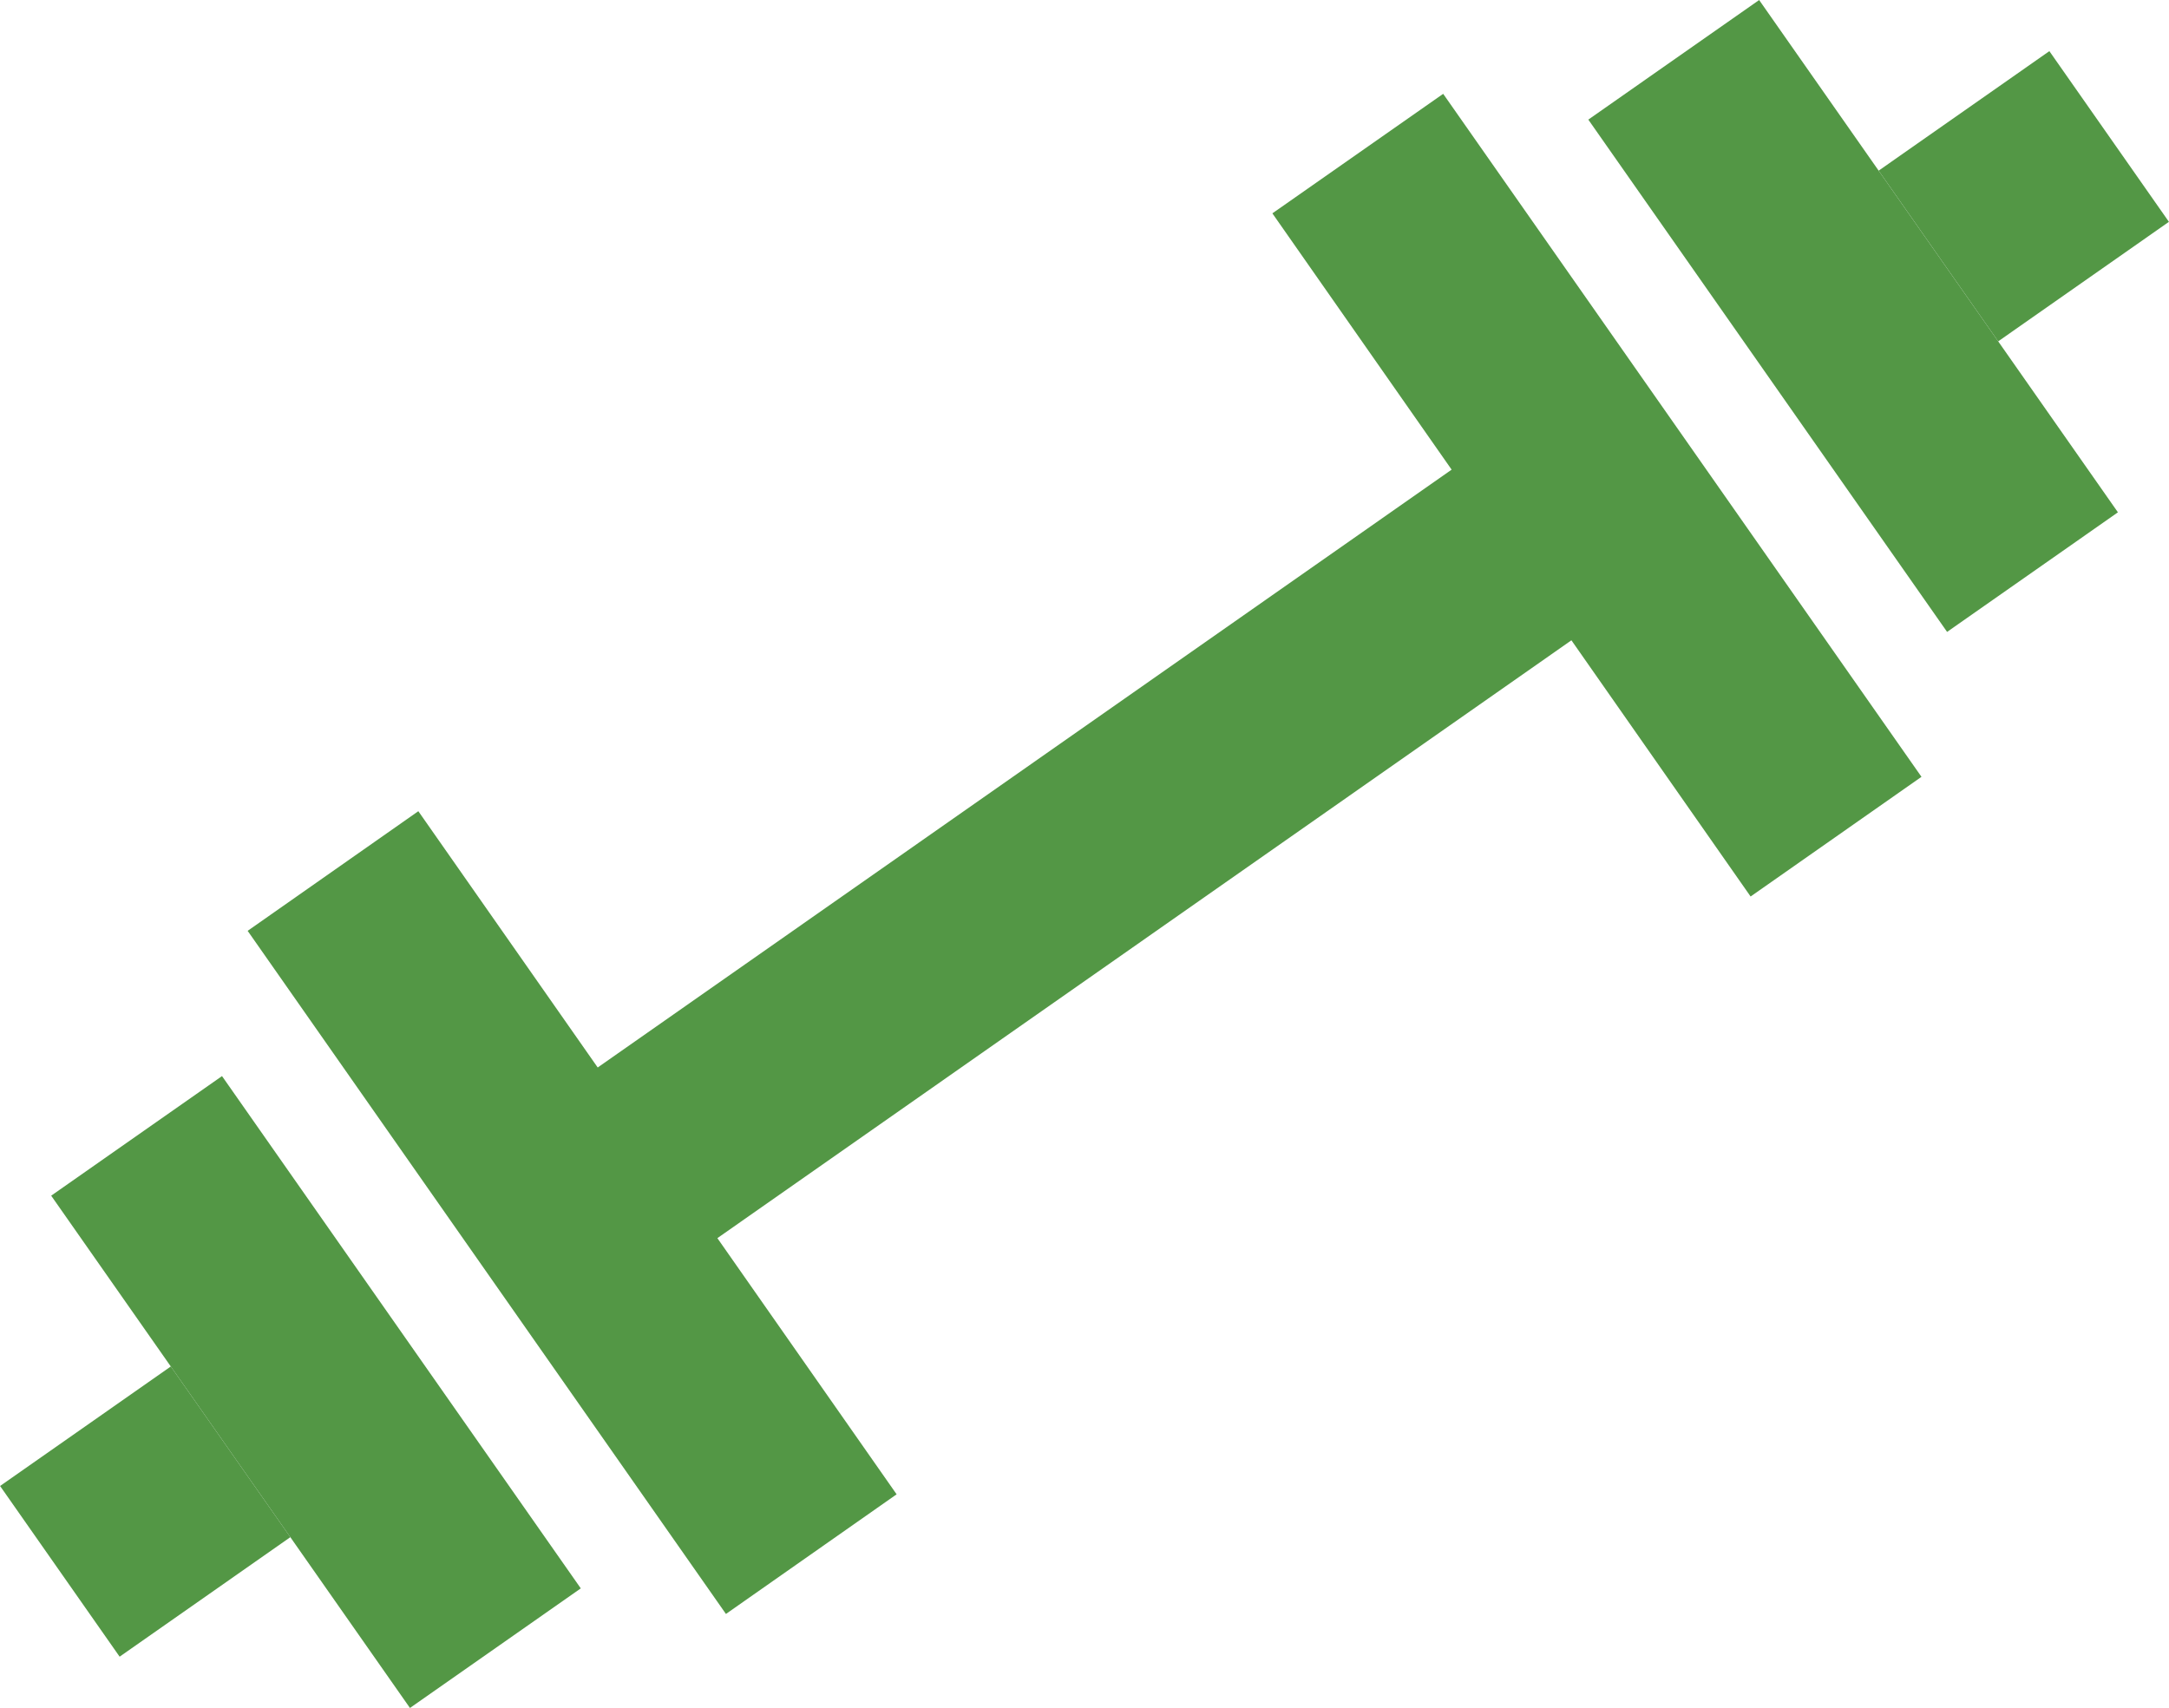
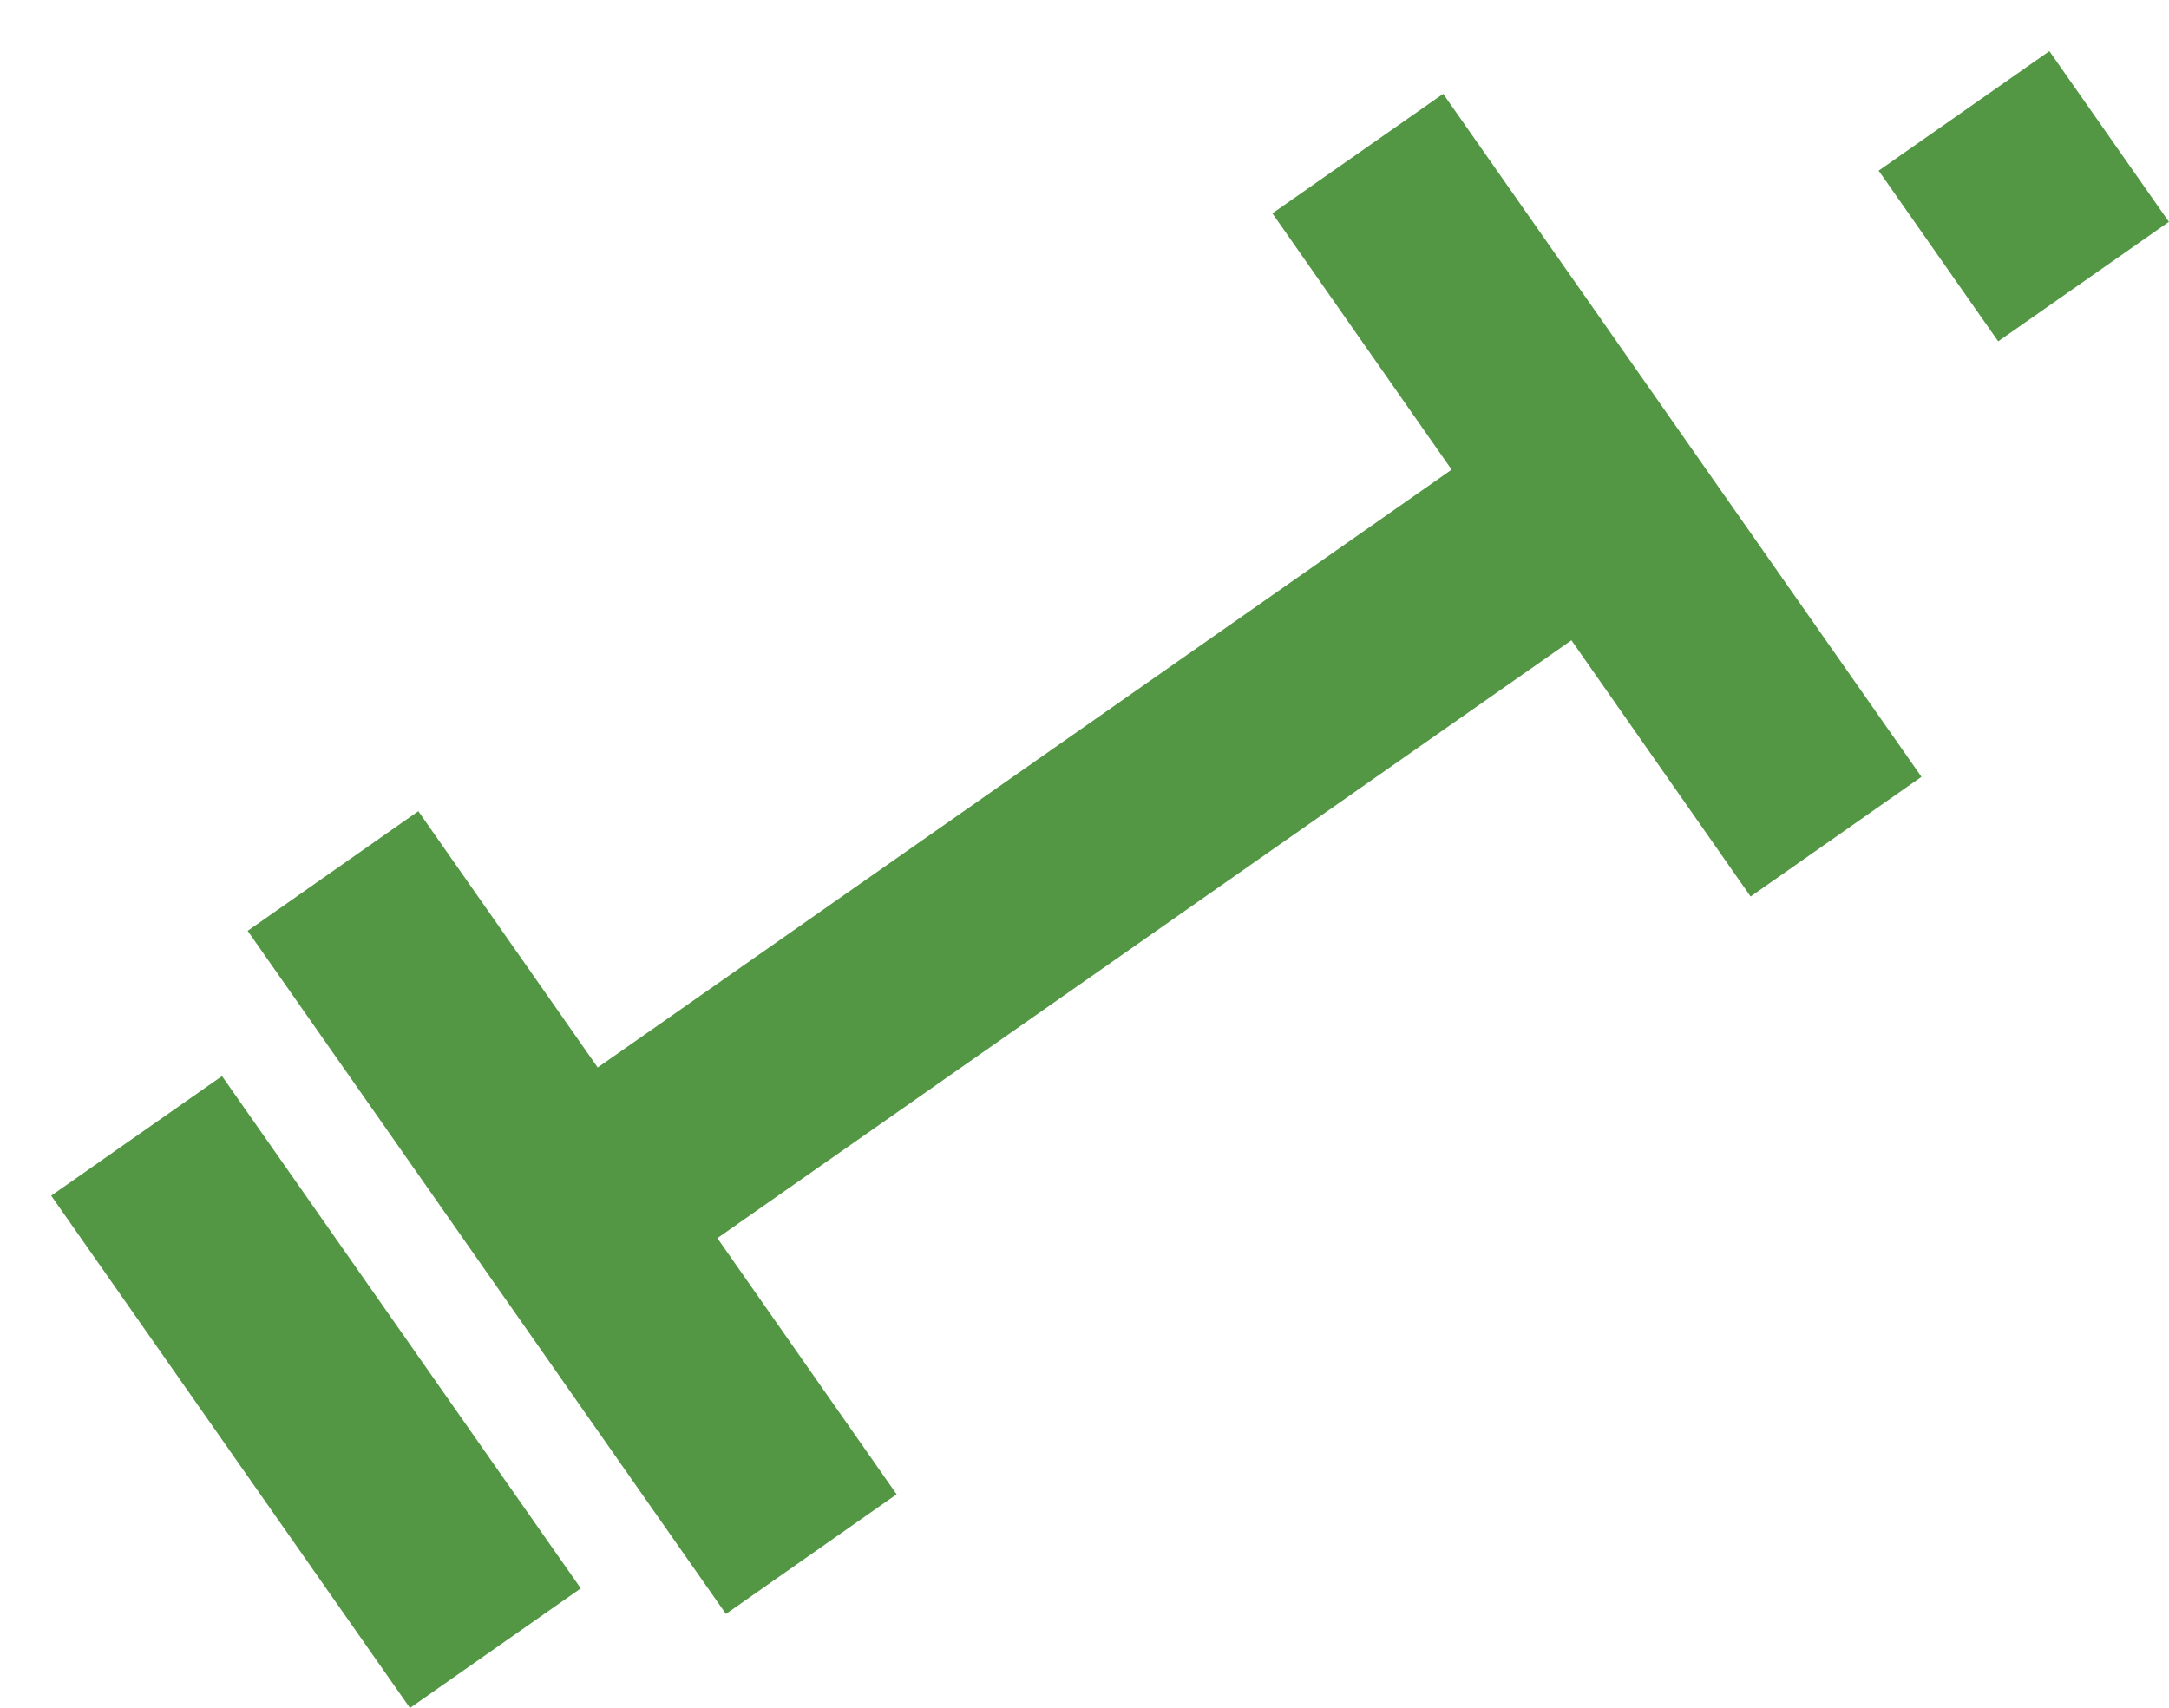
<svg xmlns="http://www.w3.org/2000/svg" id="Layer_1" viewBox="0 0 174.73 137.61">
  <defs>
    <style>.cls-1{fill:#539745;}</style>
  </defs>
-   <rect class="cls-1" x="140.88" y=".26" width="16.8" height="50.39" transform="translate(12.4 90.23) rotate(-35)" />
  <polygon class="cls-1" points="141.03 72.24 126.59 51.59 57.79 99.76 72.23 120.4 58.48 130.04 19.95 75 33.7 65.36 48.15 86.01 116.94 37.84 102.5 17.19 116.26 7.56 154.79 62.59 141.03 72.23 141.03 72.24" />
  <rect class="cls-1" x="154.64" y="7.42" width="16.79" height="16.79" transform="translate(20.41 96.37) rotate(-35)" />
  <rect class="cls-1" x="17.06" y="86.96" width="16.8" height="50.39" transform="translate(-59.73 34.89) rotate(-35)" />
-   <rect class="cls-1" x="3.3" y="113.4" width="16.79" height="16.79" transform="translate(-67.74 28.73) rotate(-35)" />
</svg>